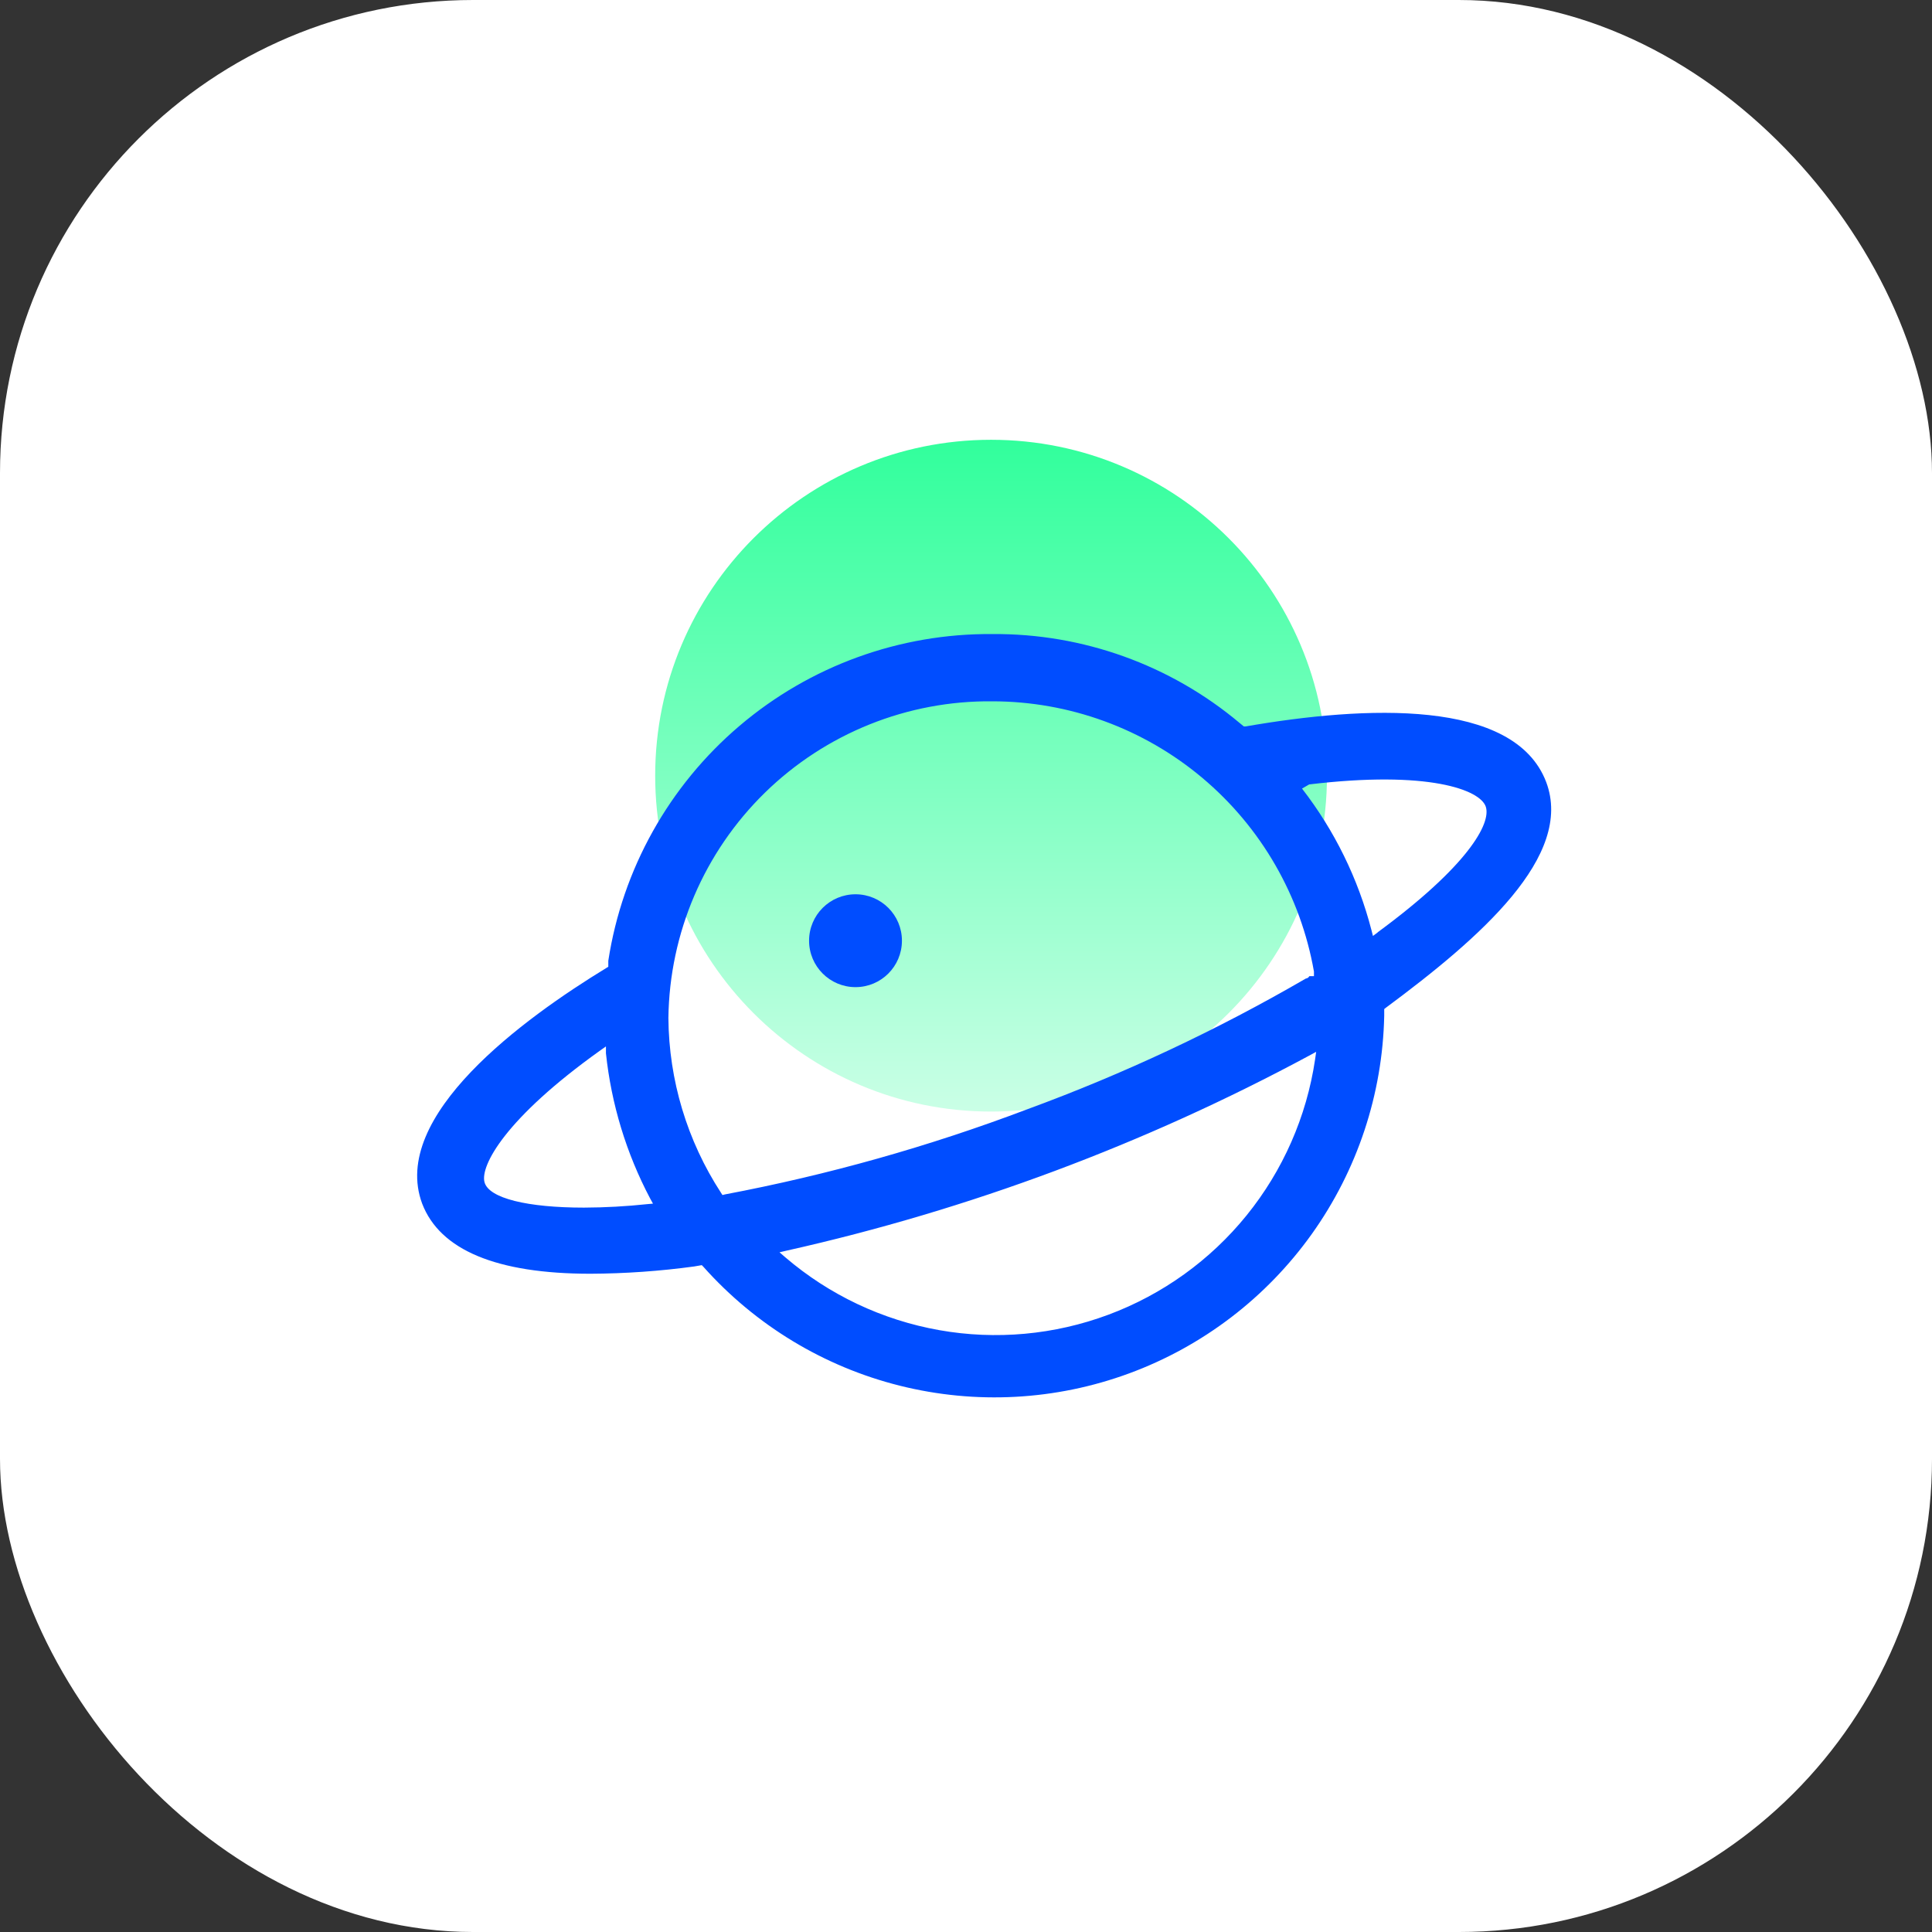
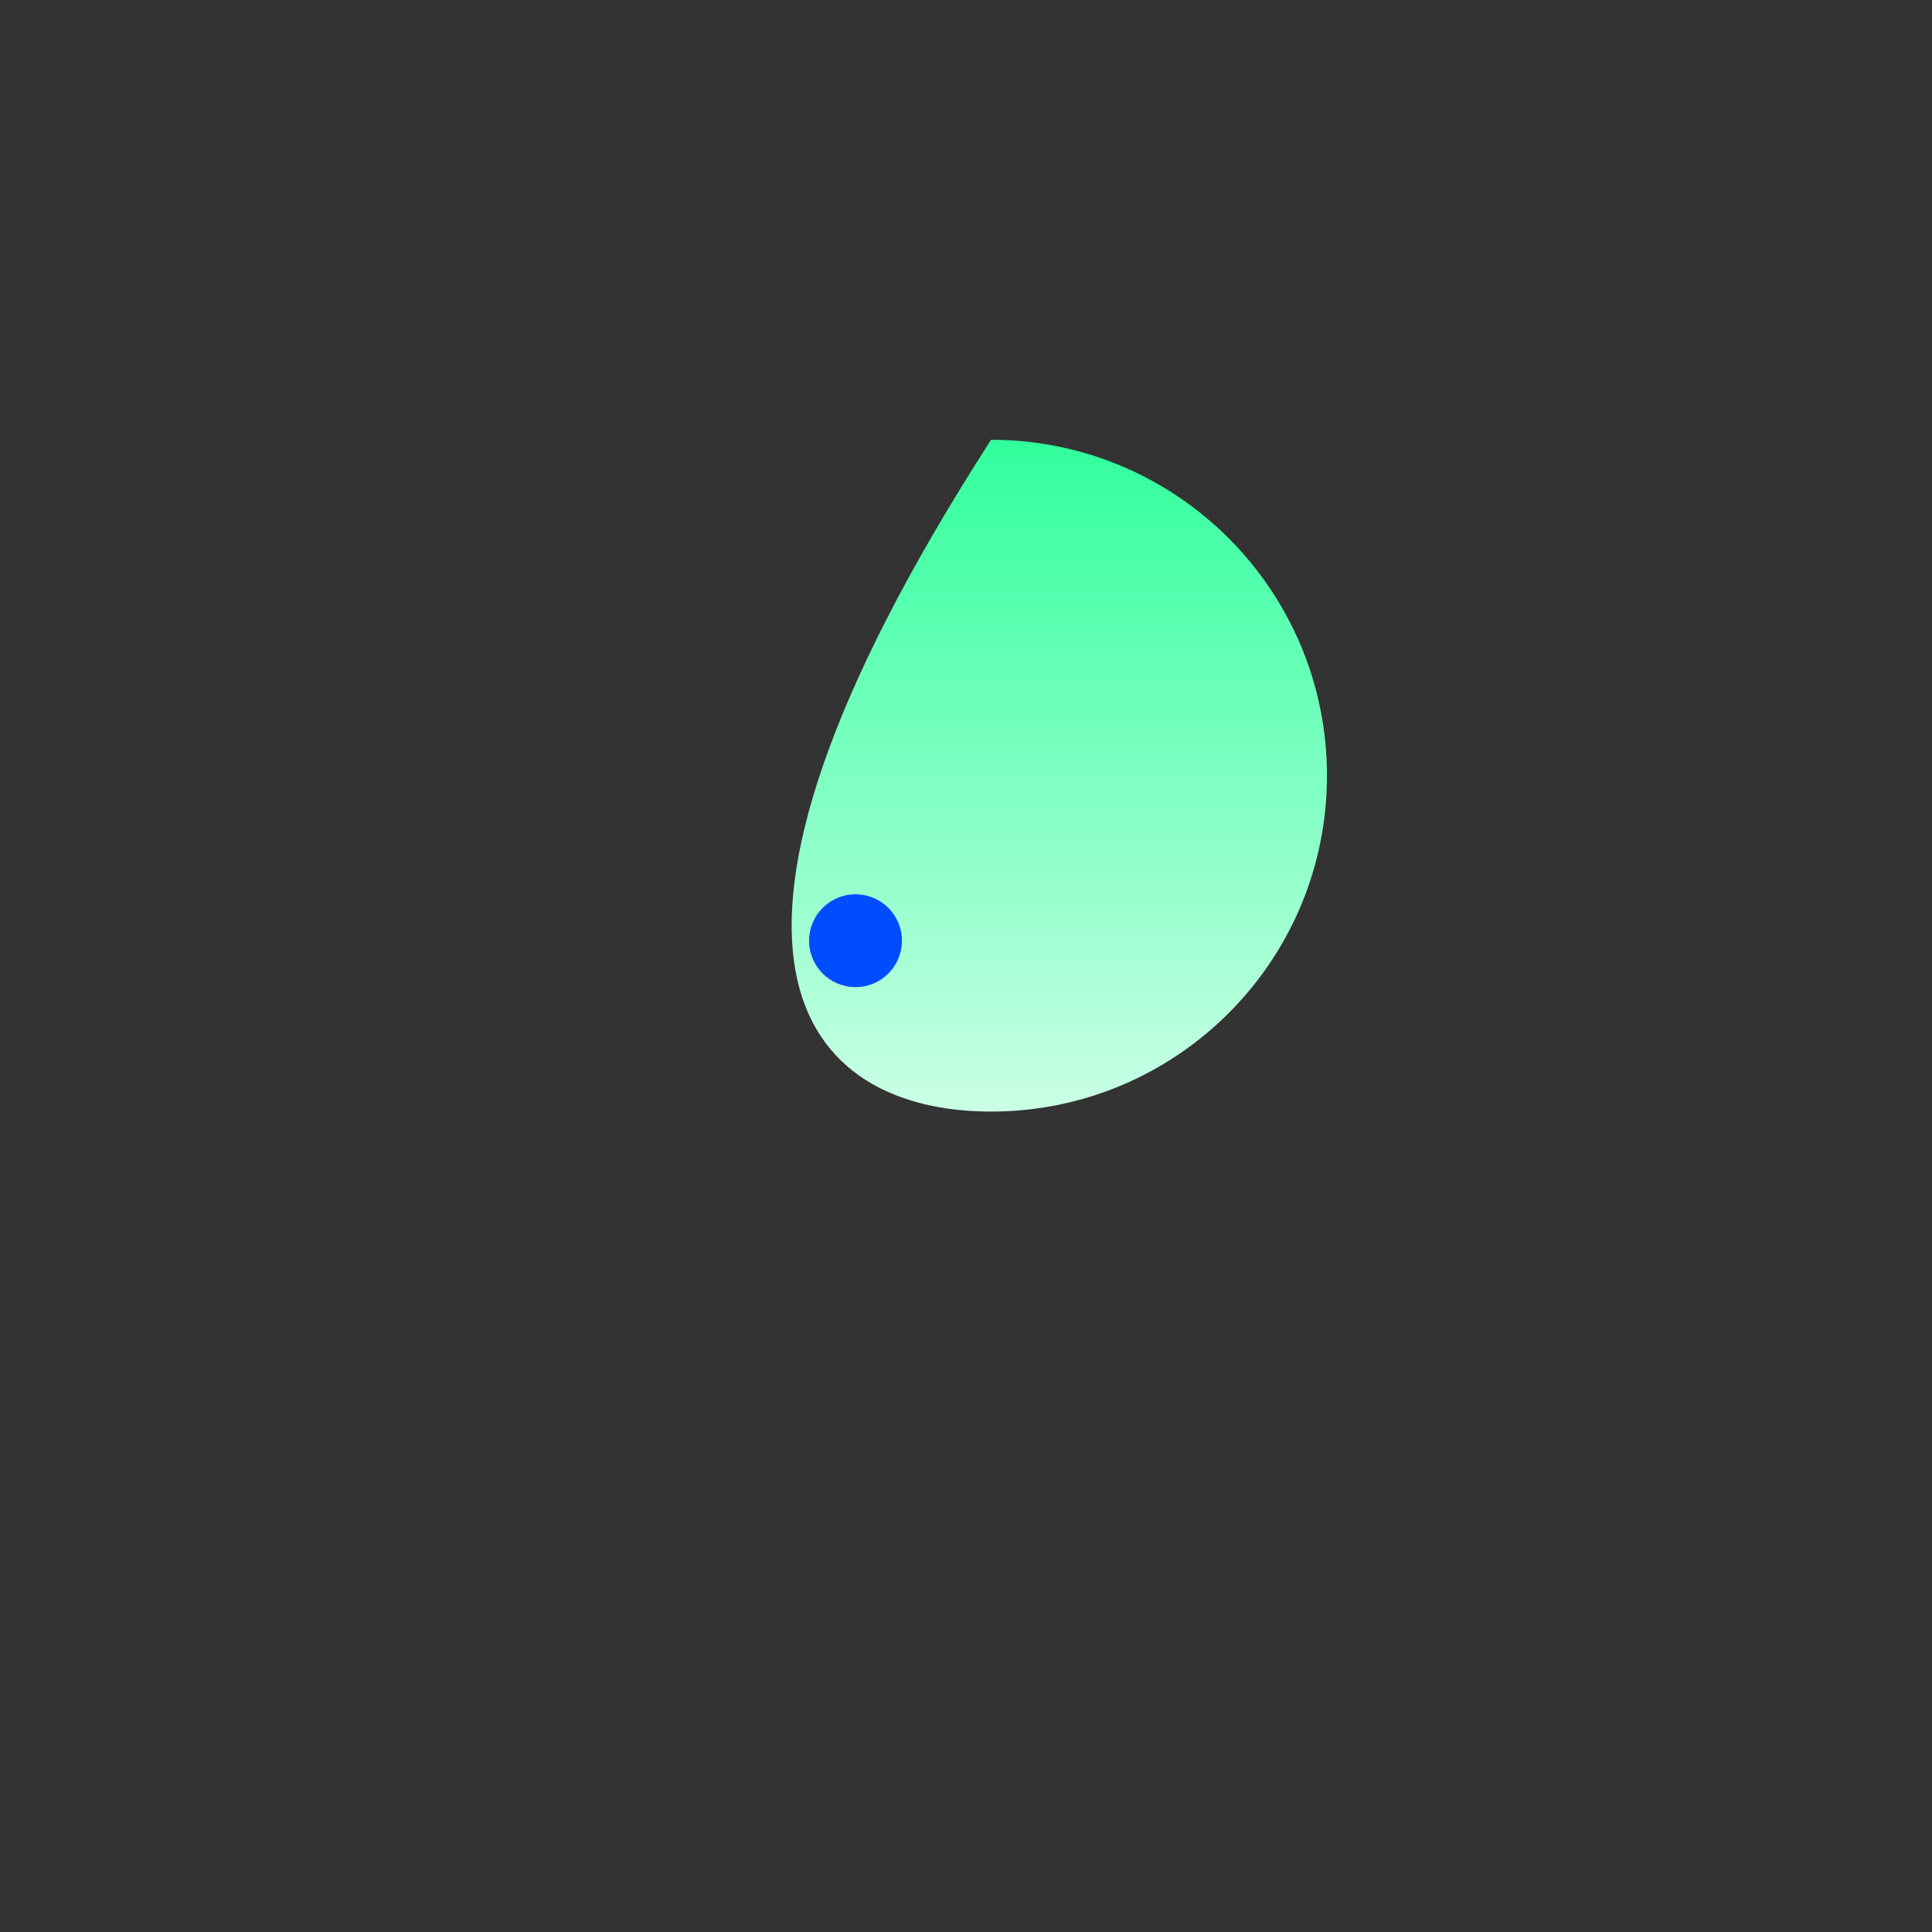
<svg xmlns="http://www.w3.org/2000/svg" width="49" height="49" viewBox="0 0 49 49" fill="none">
  <rect x="0" y="0" width="49" height="49" fill="#333333" stroke="none" />
-   <rect width="49" height="49" rx="12" fill="white" />
-   <path d="M25.136 28.192C29.841 28.192 33.655 24.378 33.655 19.673C33.655 14.968 29.841 11.154 25.136 11.154C20.431 11.154 16.617 14.968 16.617 19.673C16.617 24.378 20.431 28.192 25.136 28.192Z" fill="url(#paint0_linear_1961_399)" />
-   <path d="M39.215 19.835C38.409 17.714 34.635 17.896 31.591 18.424H31.547L31.438 18.335C29.683 16.862 27.46 16.063 25.169 16.081C22.82 16.062 20.544 16.888 18.755 18.41C16.966 19.931 15.785 22.046 15.428 24.367V24.52L15.388 24.544C13.283 25.826 9.88 28.305 10.707 30.527C11.159 31.704 12.594 32.305 14.976 32.305C15.857 32.301 16.737 32.239 17.609 32.12L17.799 32.087L17.839 32.128C19.16 33.611 20.896 34.663 22.823 35.145C24.75 35.627 26.777 35.518 28.641 34.831C30.505 34.144 32.118 32.912 33.272 31.295C34.425 29.678 35.065 27.751 35.107 25.765V25.592L35.147 25.56C37.546 23.782 39.921 21.71 39.215 19.835ZM16.424 30.539C15.888 30.596 15.35 30.626 14.811 30.628C13.388 30.628 12.392 30.394 12.287 29.979C12.183 29.563 12.807 28.366 15.226 26.64L15.368 26.54V26.713C15.504 28 15.884 29.25 16.488 30.394L16.561 30.527L16.424 30.539ZM18.323 30.309L18.287 30.253C17.427 28.933 16.964 27.393 16.952 25.818C16.98 23.664 17.86 21.61 19.4 20.104C20.941 18.599 23.015 17.765 25.169 17.787C27.117 17.788 29.003 18.476 30.494 19.729C31.986 20.983 32.988 22.722 33.325 24.641V24.758H33.208C33.199 24.774 33.187 24.788 33.171 24.799C33.156 24.81 33.138 24.816 33.119 24.818C30.863 26.127 28.497 27.238 26.048 28.136C23.562 29.077 20.999 29.799 18.387 30.293L18.323 30.309ZM33.353 26.874C33.138 28.322 32.538 29.686 31.617 30.824C30.696 31.961 29.487 32.831 28.115 33.343C26.744 33.855 25.26 33.991 23.819 33.735C22.378 33.479 21.031 32.842 19.919 31.89L19.77 31.761L19.964 31.716C24.582 30.68 29.036 29.017 33.204 26.773L33.381 26.677L33.353 26.874ZM34.941 23.649L34.821 23.738L34.784 23.593C34.447 22.288 33.848 21.065 33.022 20L33.204 19.895C36.232 19.532 37.542 20.032 37.683 20.46C37.824 20.887 37.223 21.968 34.941 23.645V23.649Z" fill="#004DFF" />
+   <path d="M25.136 28.192C29.841 28.192 33.655 24.378 33.655 19.673C33.655 14.968 29.841 11.154 25.136 11.154C16.617 24.378 20.431 28.192 25.136 28.192Z" fill="url(#paint0_linear_1961_399)" />
  <path d="M21.698 25.036C22.348 25.036 22.875 24.509 22.875 23.858C22.875 23.208 22.348 22.681 21.698 22.681C21.048 22.681 20.52 23.208 20.52 23.858C20.52 24.509 21.048 25.036 21.698 25.036Z" fill="#004DFF" />
  <defs>
    <linearGradient id="paint0_linear_1961_399" x1="25.136" y1="11.154" x2="25.136" y2="28.192" gradientUnits="userSpaceOnUse">
      <stop stop-color="#31FF9C" />
      <stop offset="1" stop-color="#CAFFE6" />
    </linearGradient>
  </defs>
</svg>